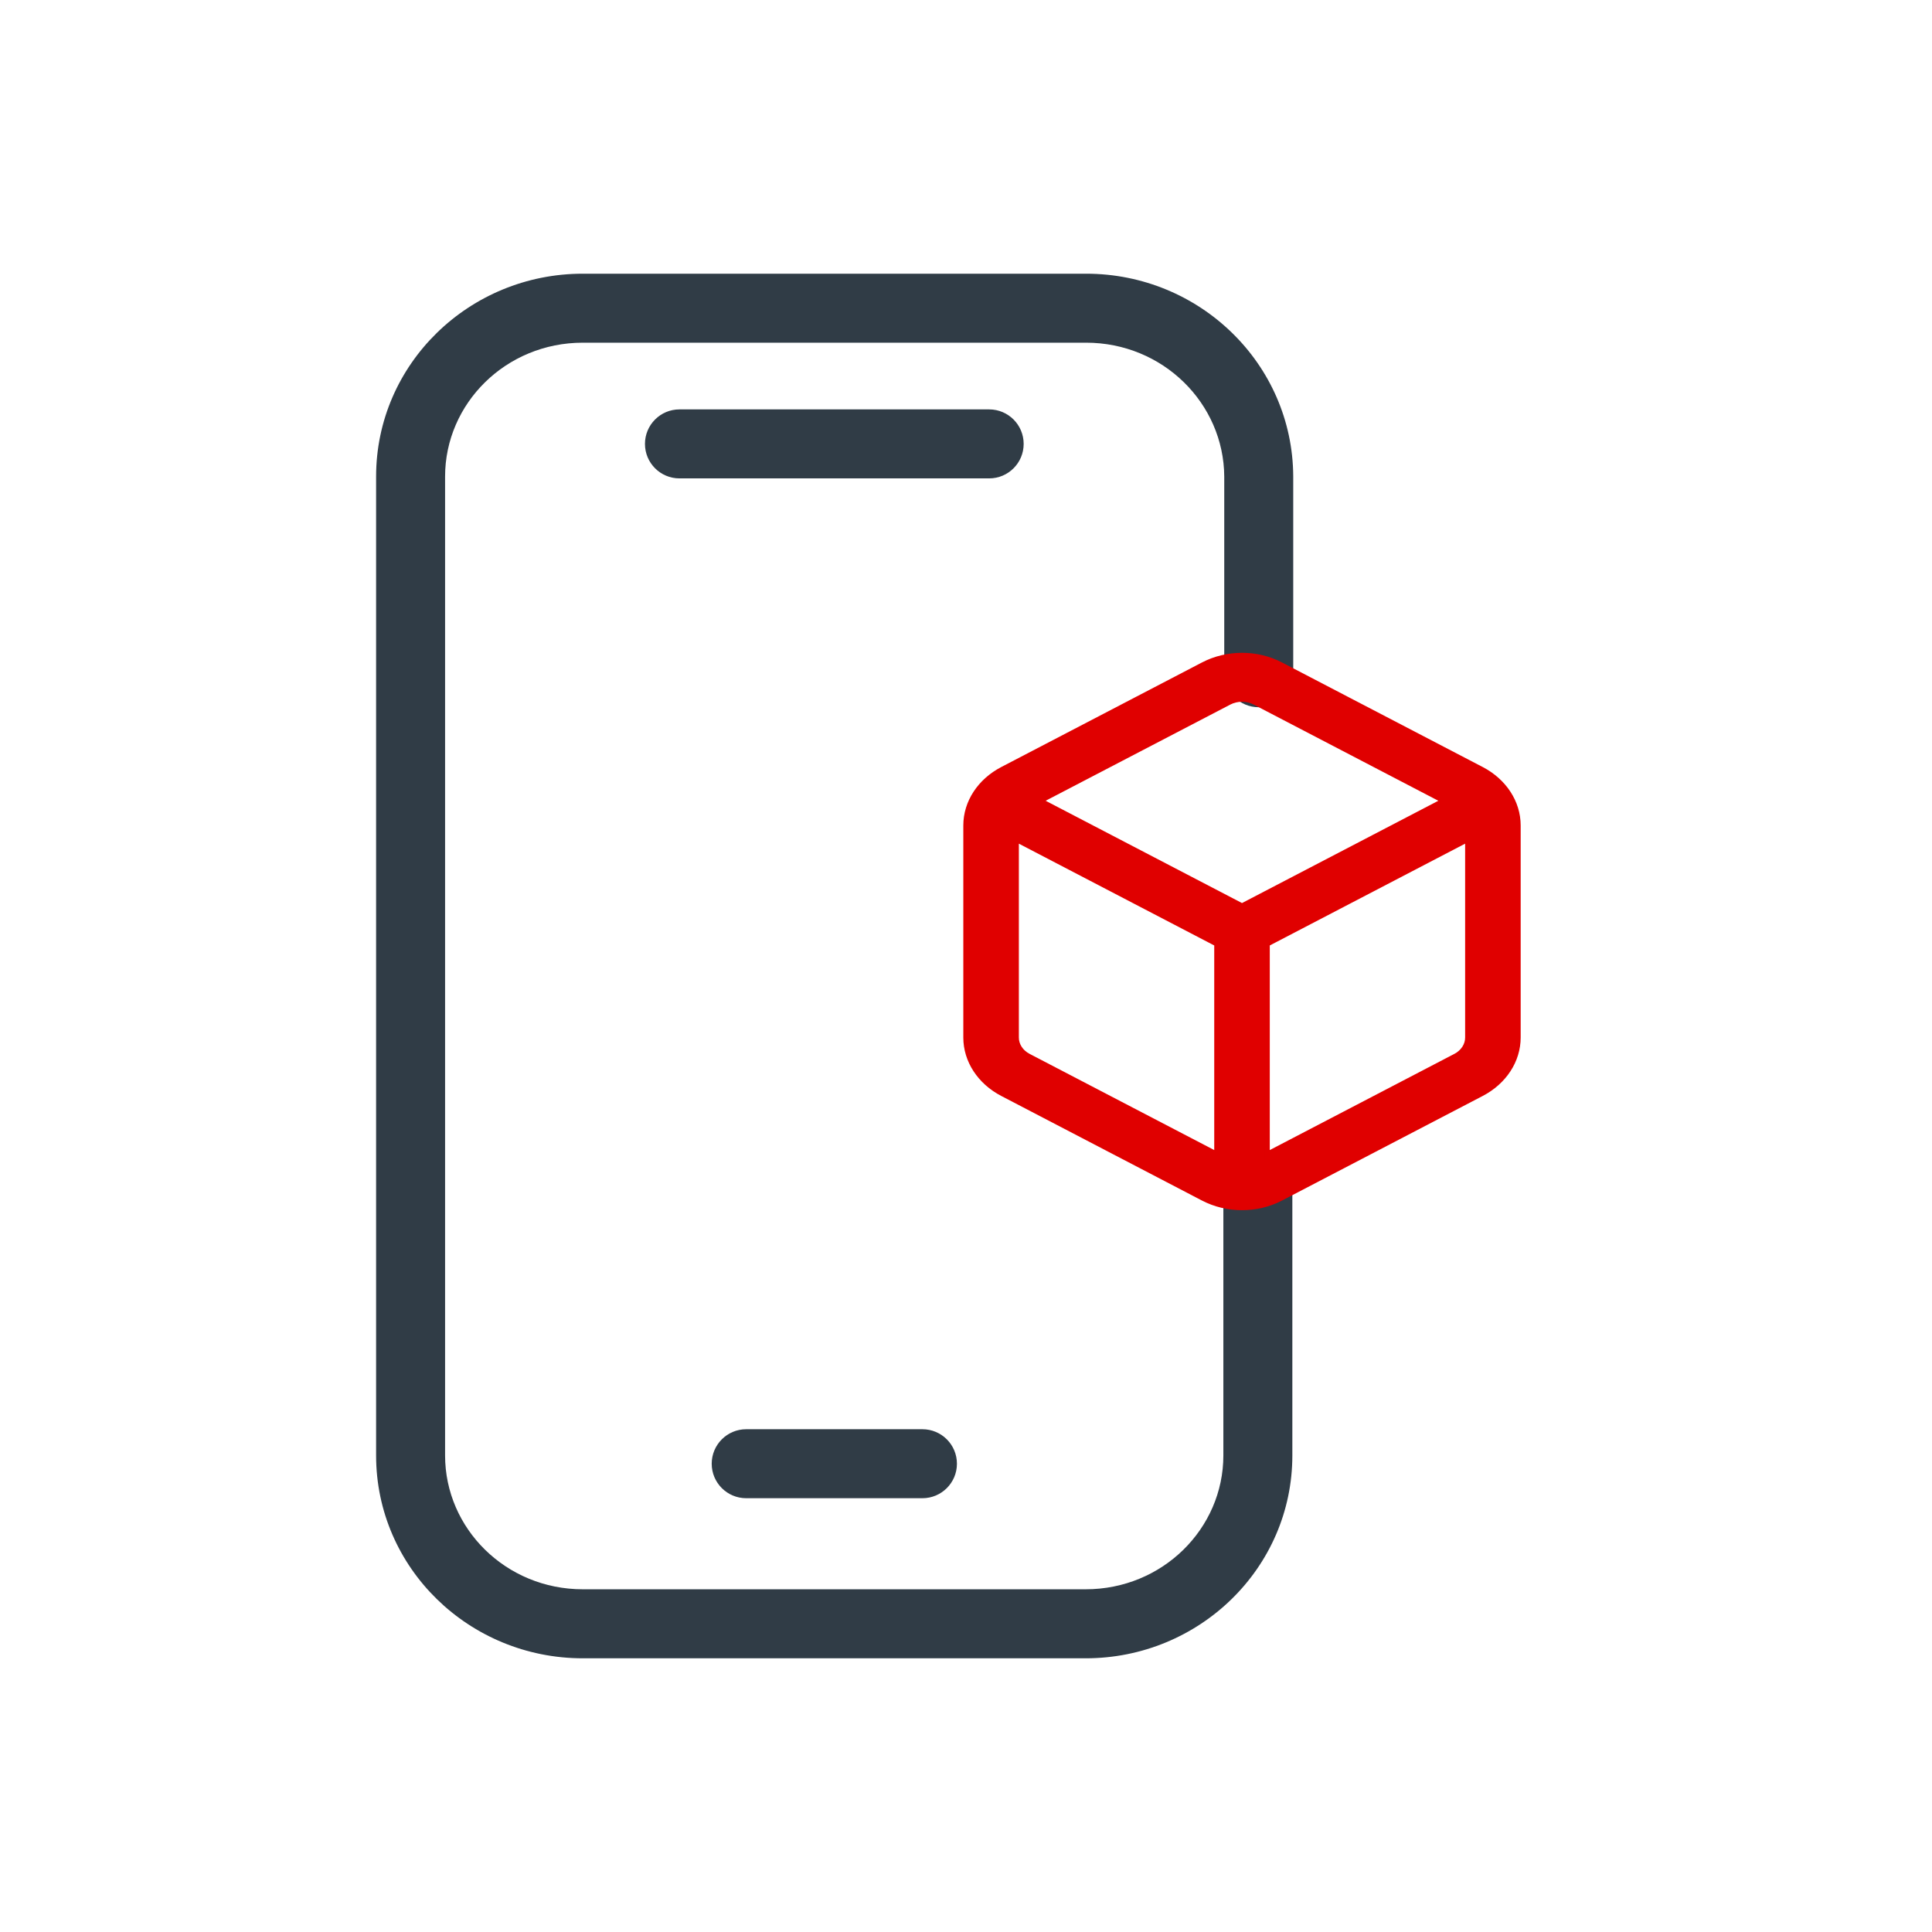
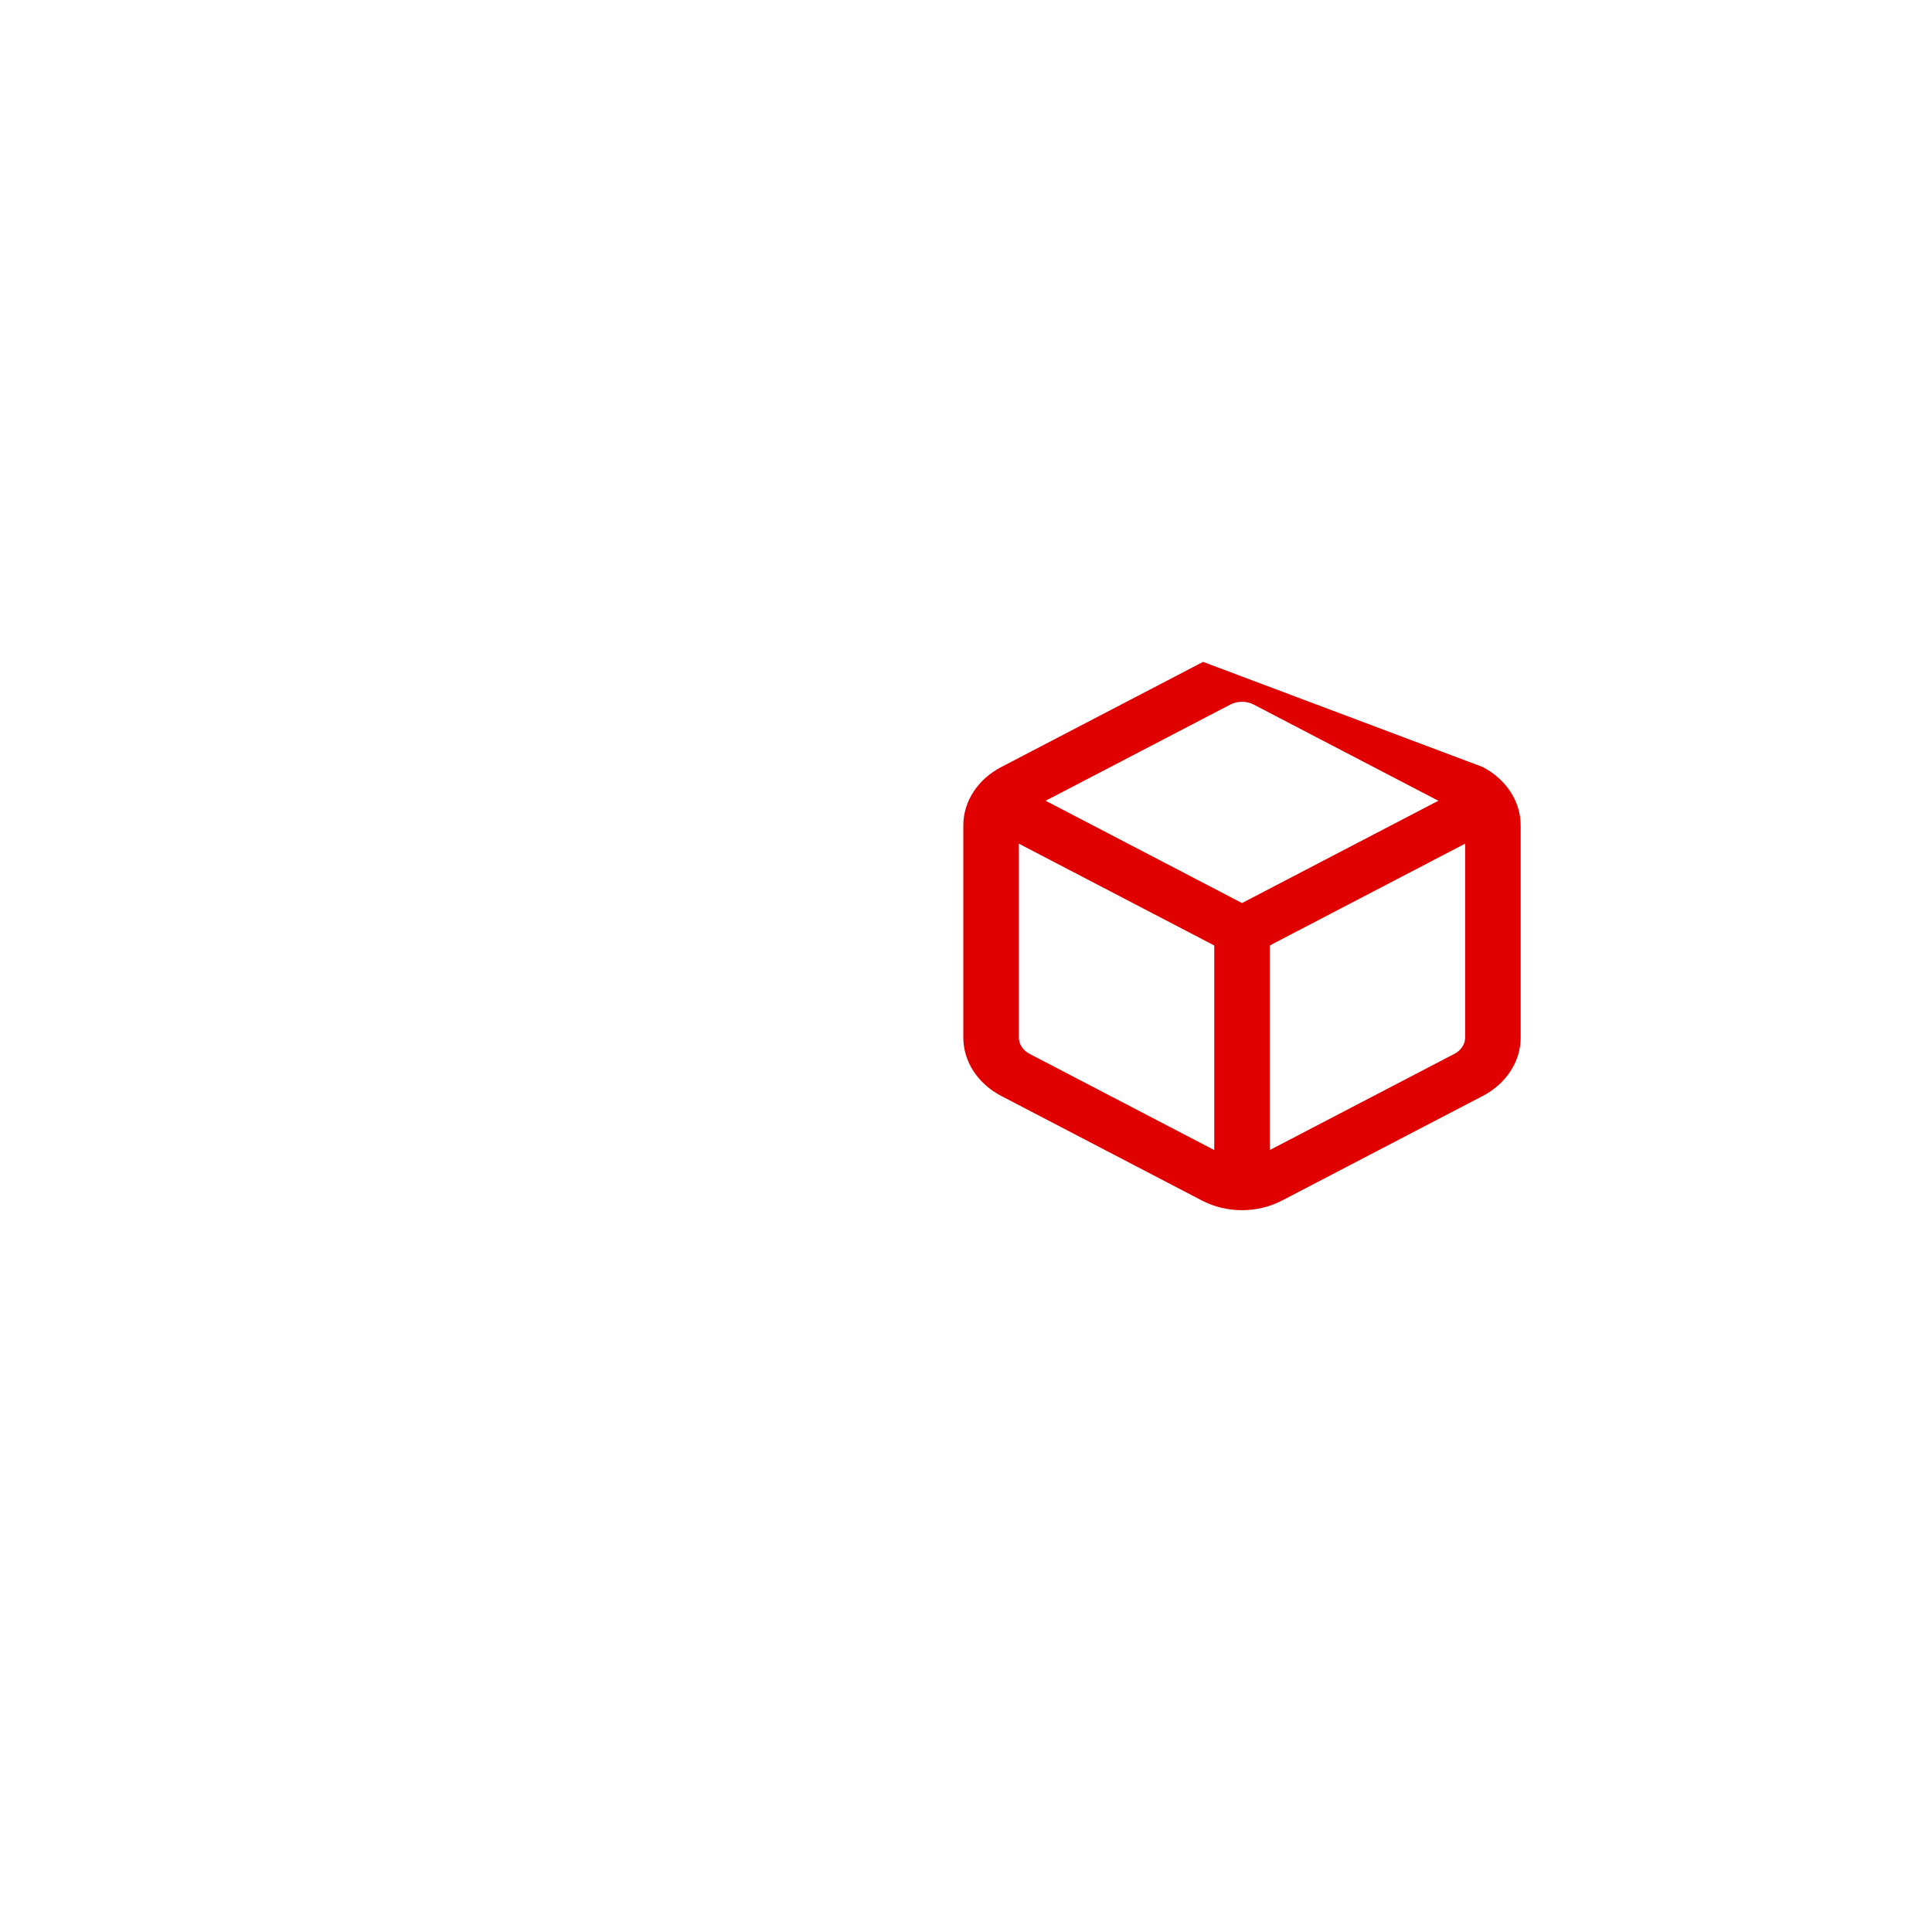
<svg xmlns="http://www.w3.org/2000/svg" width="72" height="72" viewBox="0 0 72 72" fill="none">
-   <path fill-rule="evenodd" clip-rule="evenodd" d="M14.016 17.76C14.016 13.561 17.487 10.2 21.719 10.2H40.475C44.709 10.2 48.175 13.56 48.195 17.754L48.195 17.76L48.195 25.071C48.195 25.782 47.62 26.357 46.91 26.357C46.2 26.357 45.624 25.782 45.624 25.071V17.763C45.609 15.032 43.338 12.771 40.475 12.771H21.719C18.854 12.771 16.587 15.034 16.587 17.76V54.24C16.587 56.966 18.854 59.228 21.719 59.228H40.459C43.324 59.228 45.591 56.966 45.591 54.24V44.357C45.591 43.647 46.166 43.071 46.876 43.071C47.587 43.071 48.162 43.647 48.162 44.357V54.24C48.162 58.439 44.691 61.8 40.459 61.8H21.719C17.487 61.8 14.016 58.439 14.016 54.24V17.76ZM24.036 16.543C24.036 15.833 24.611 15.257 25.321 15.257H36.864C37.574 15.257 38.149 15.833 38.149 16.543C38.149 17.253 37.574 17.828 36.864 17.828H25.321C24.611 17.828 24.036 17.253 24.036 16.543ZM26.523 54.549C26.523 53.839 27.099 53.263 27.809 53.263H34.376C35.086 53.263 35.662 53.839 35.662 54.549C35.662 55.259 35.086 55.834 34.376 55.834H27.809C27.099 55.834 26.523 55.259 26.523 54.549Z" fill="#303C46" />
-   <path fill-rule="evenodd" clip-rule="evenodd" d="M44.842 24.776C45.731 24.313 46.841 24.313 47.729 24.776L55.209 28.673C56.054 29.113 56.571 29.906 56.571 30.762V38.666C56.571 39.522 56.054 40.315 55.209 40.755L47.729 44.653C46.841 45.116 45.731 45.116 44.842 44.653L37.362 40.755C36.517 40.315 36 39.522 36 38.666V30.762C36 29.906 36.517 29.113 37.362 28.673L44.842 24.776ZM46.767 26.168C46.471 26.014 46.101 26.014 45.805 26.168L38.752 29.842L46.286 33.767L53.819 29.842L46.767 26.168ZM37.87 38.666V31.276L45.351 35.174V43.024L38.324 39.363C38.042 39.216 37.87 38.952 37.87 38.666ZM47.221 43.024L54.247 39.363C54.529 39.216 54.701 38.952 54.701 38.666V31.276L47.221 35.174V43.024Z" fill="#E00000" stroke="#E00000" stroke-width="0.2" />
+   <path fill-rule="evenodd" clip-rule="evenodd" d="M44.842 24.776L55.209 28.673C56.054 29.113 56.571 29.906 56.571 30.762V38.666C56.571 39.522 56.054 40.315 55.209 40.755L47.729 44.653C46.841 45.116 45.731 45.116 44.842 44.653L37.362 40.755C36.517 40.315 36 39.522 36 38.666V30.762C36 29.906 36.517 29.113 37.362 28.673L44.842 24.776ZM46.767 26.168C46.471 26.014 46.101 26.014 45.805 26.168L38.752 29.842L46.286 33.767L53.819 29.842L46.767 26.168ZM37.87 38.666V31.276L45.351 35.174V43.024L38.324 39.363C38.042 39.216 37.87 38.952 37.87 38.666ZM47.221 43.024L54.247 39.363C54.529 39.216 54.701 38.952 54.701 38.666V31.276L47.221 35.174V43.024Z" fill="#E00000" stroke="#E00000" stroke-width="0.2" />
</svg>